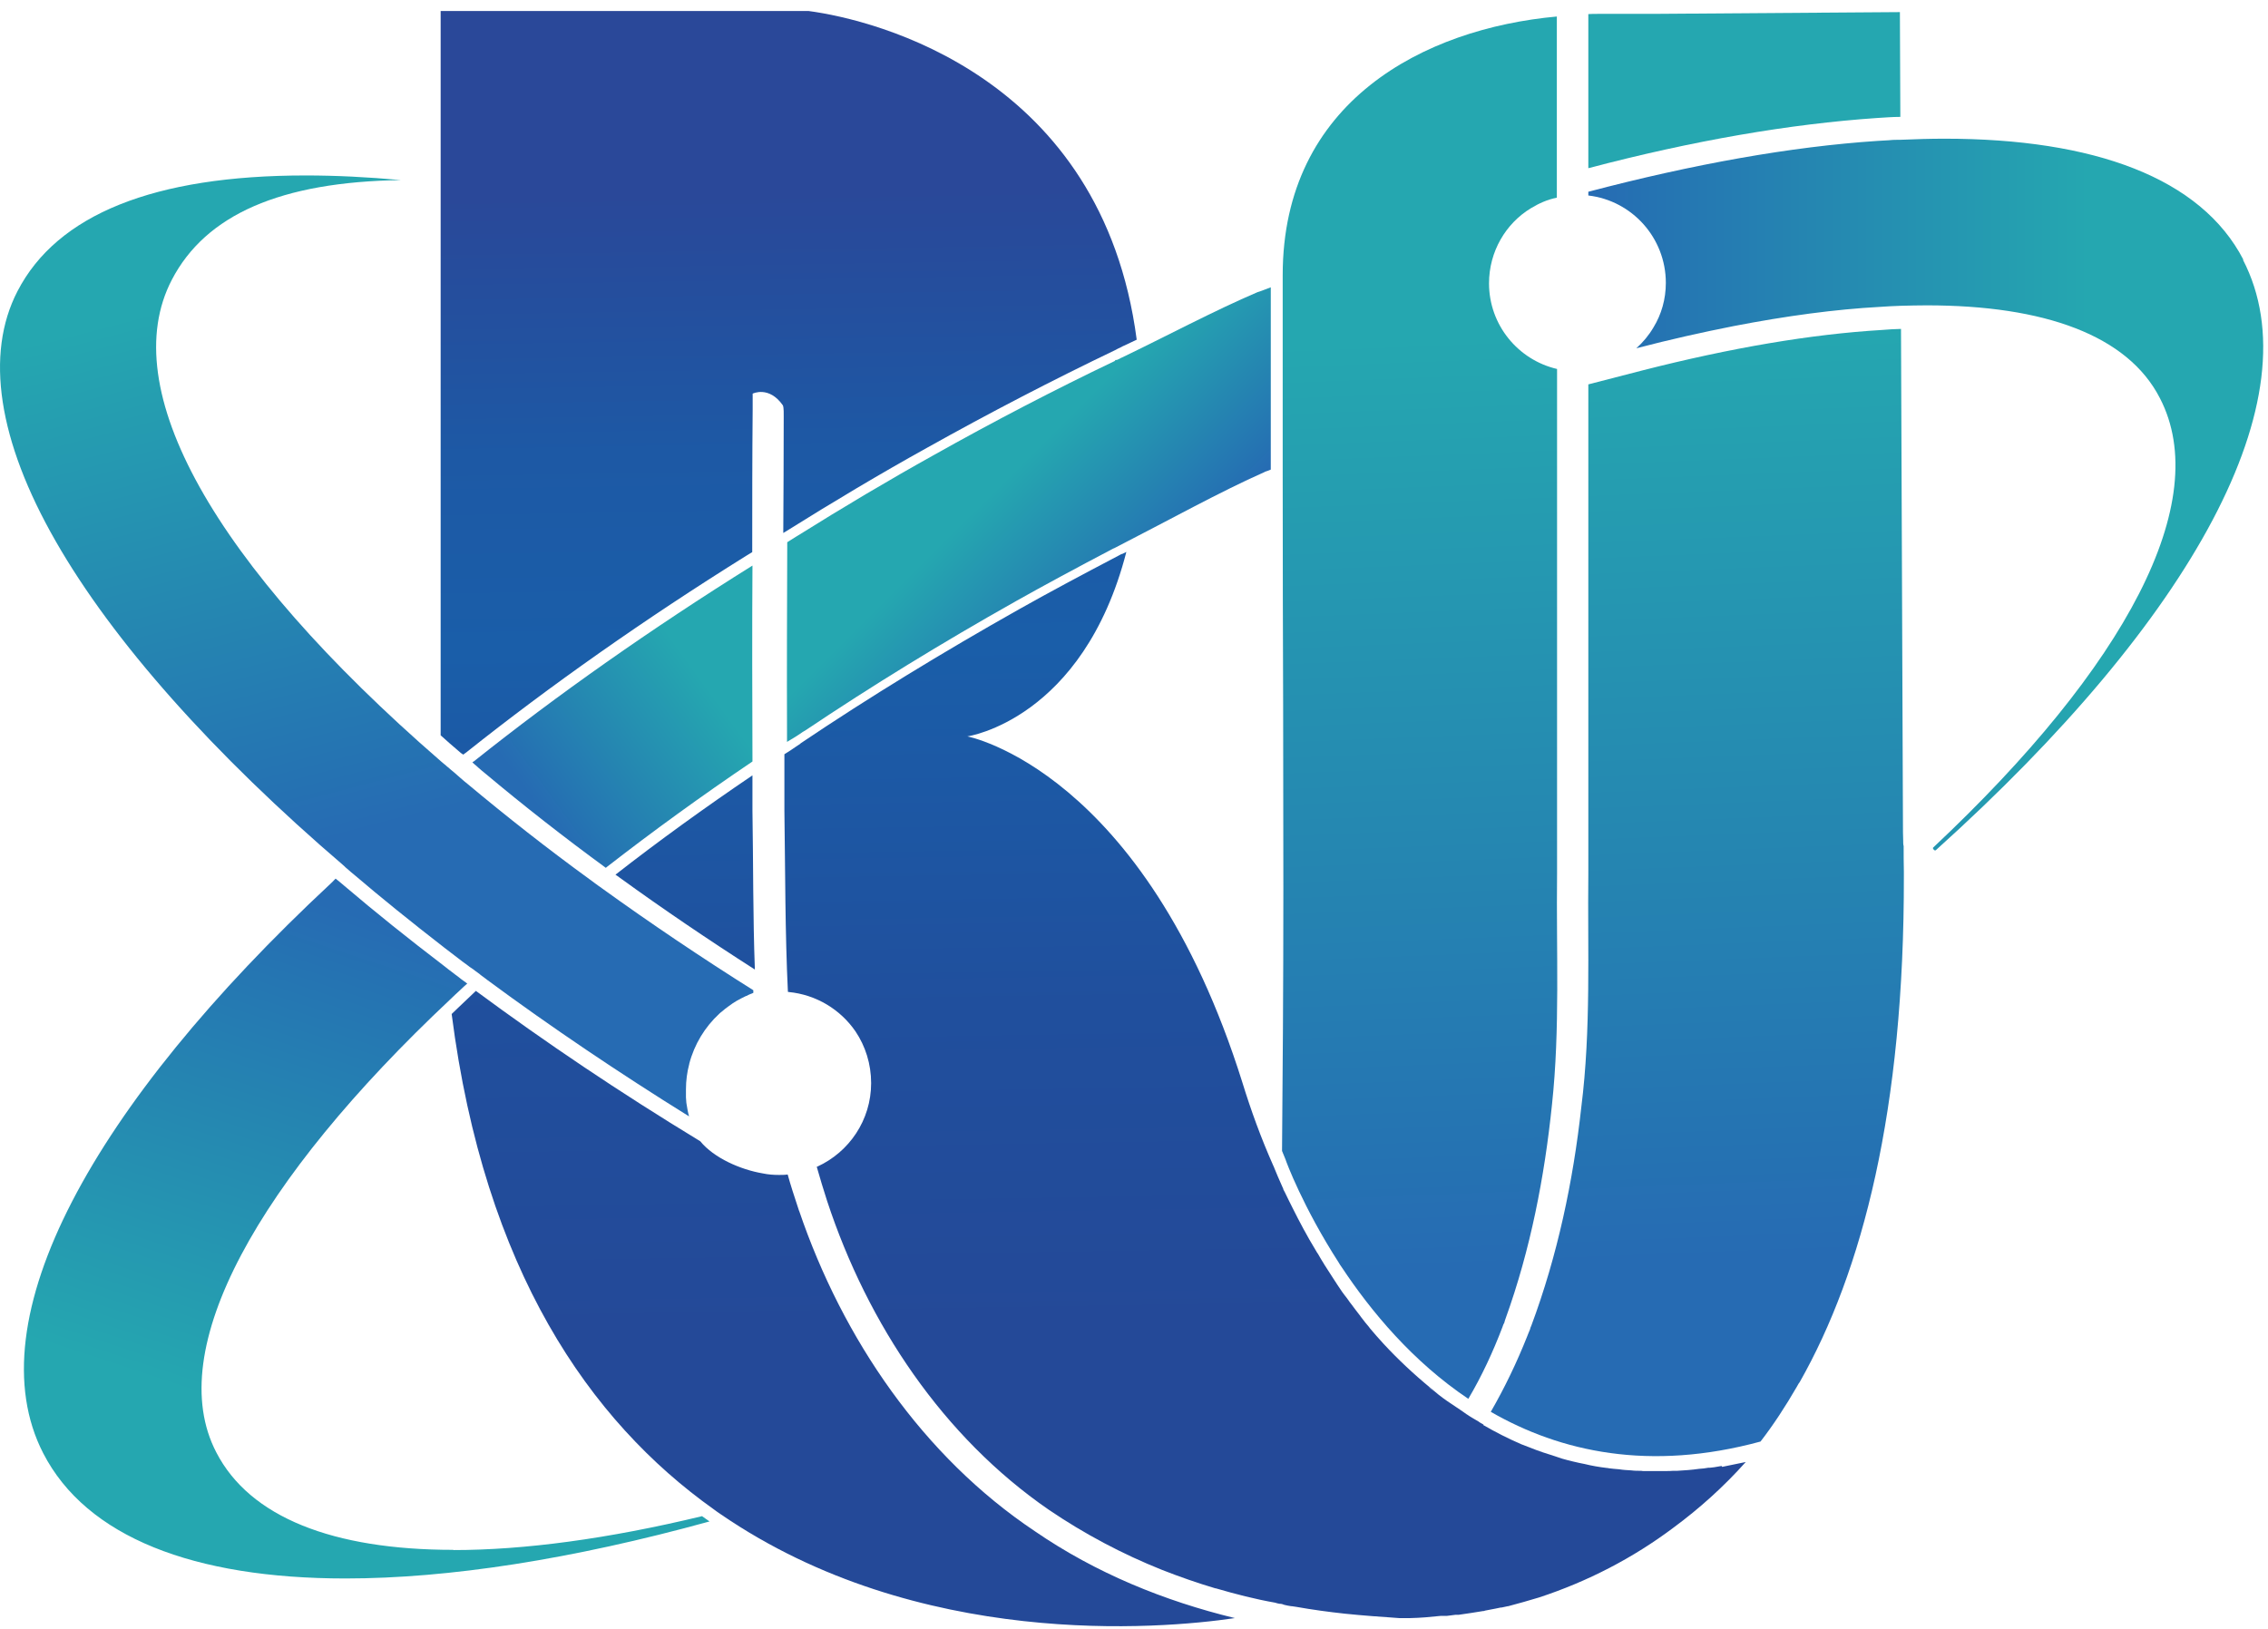
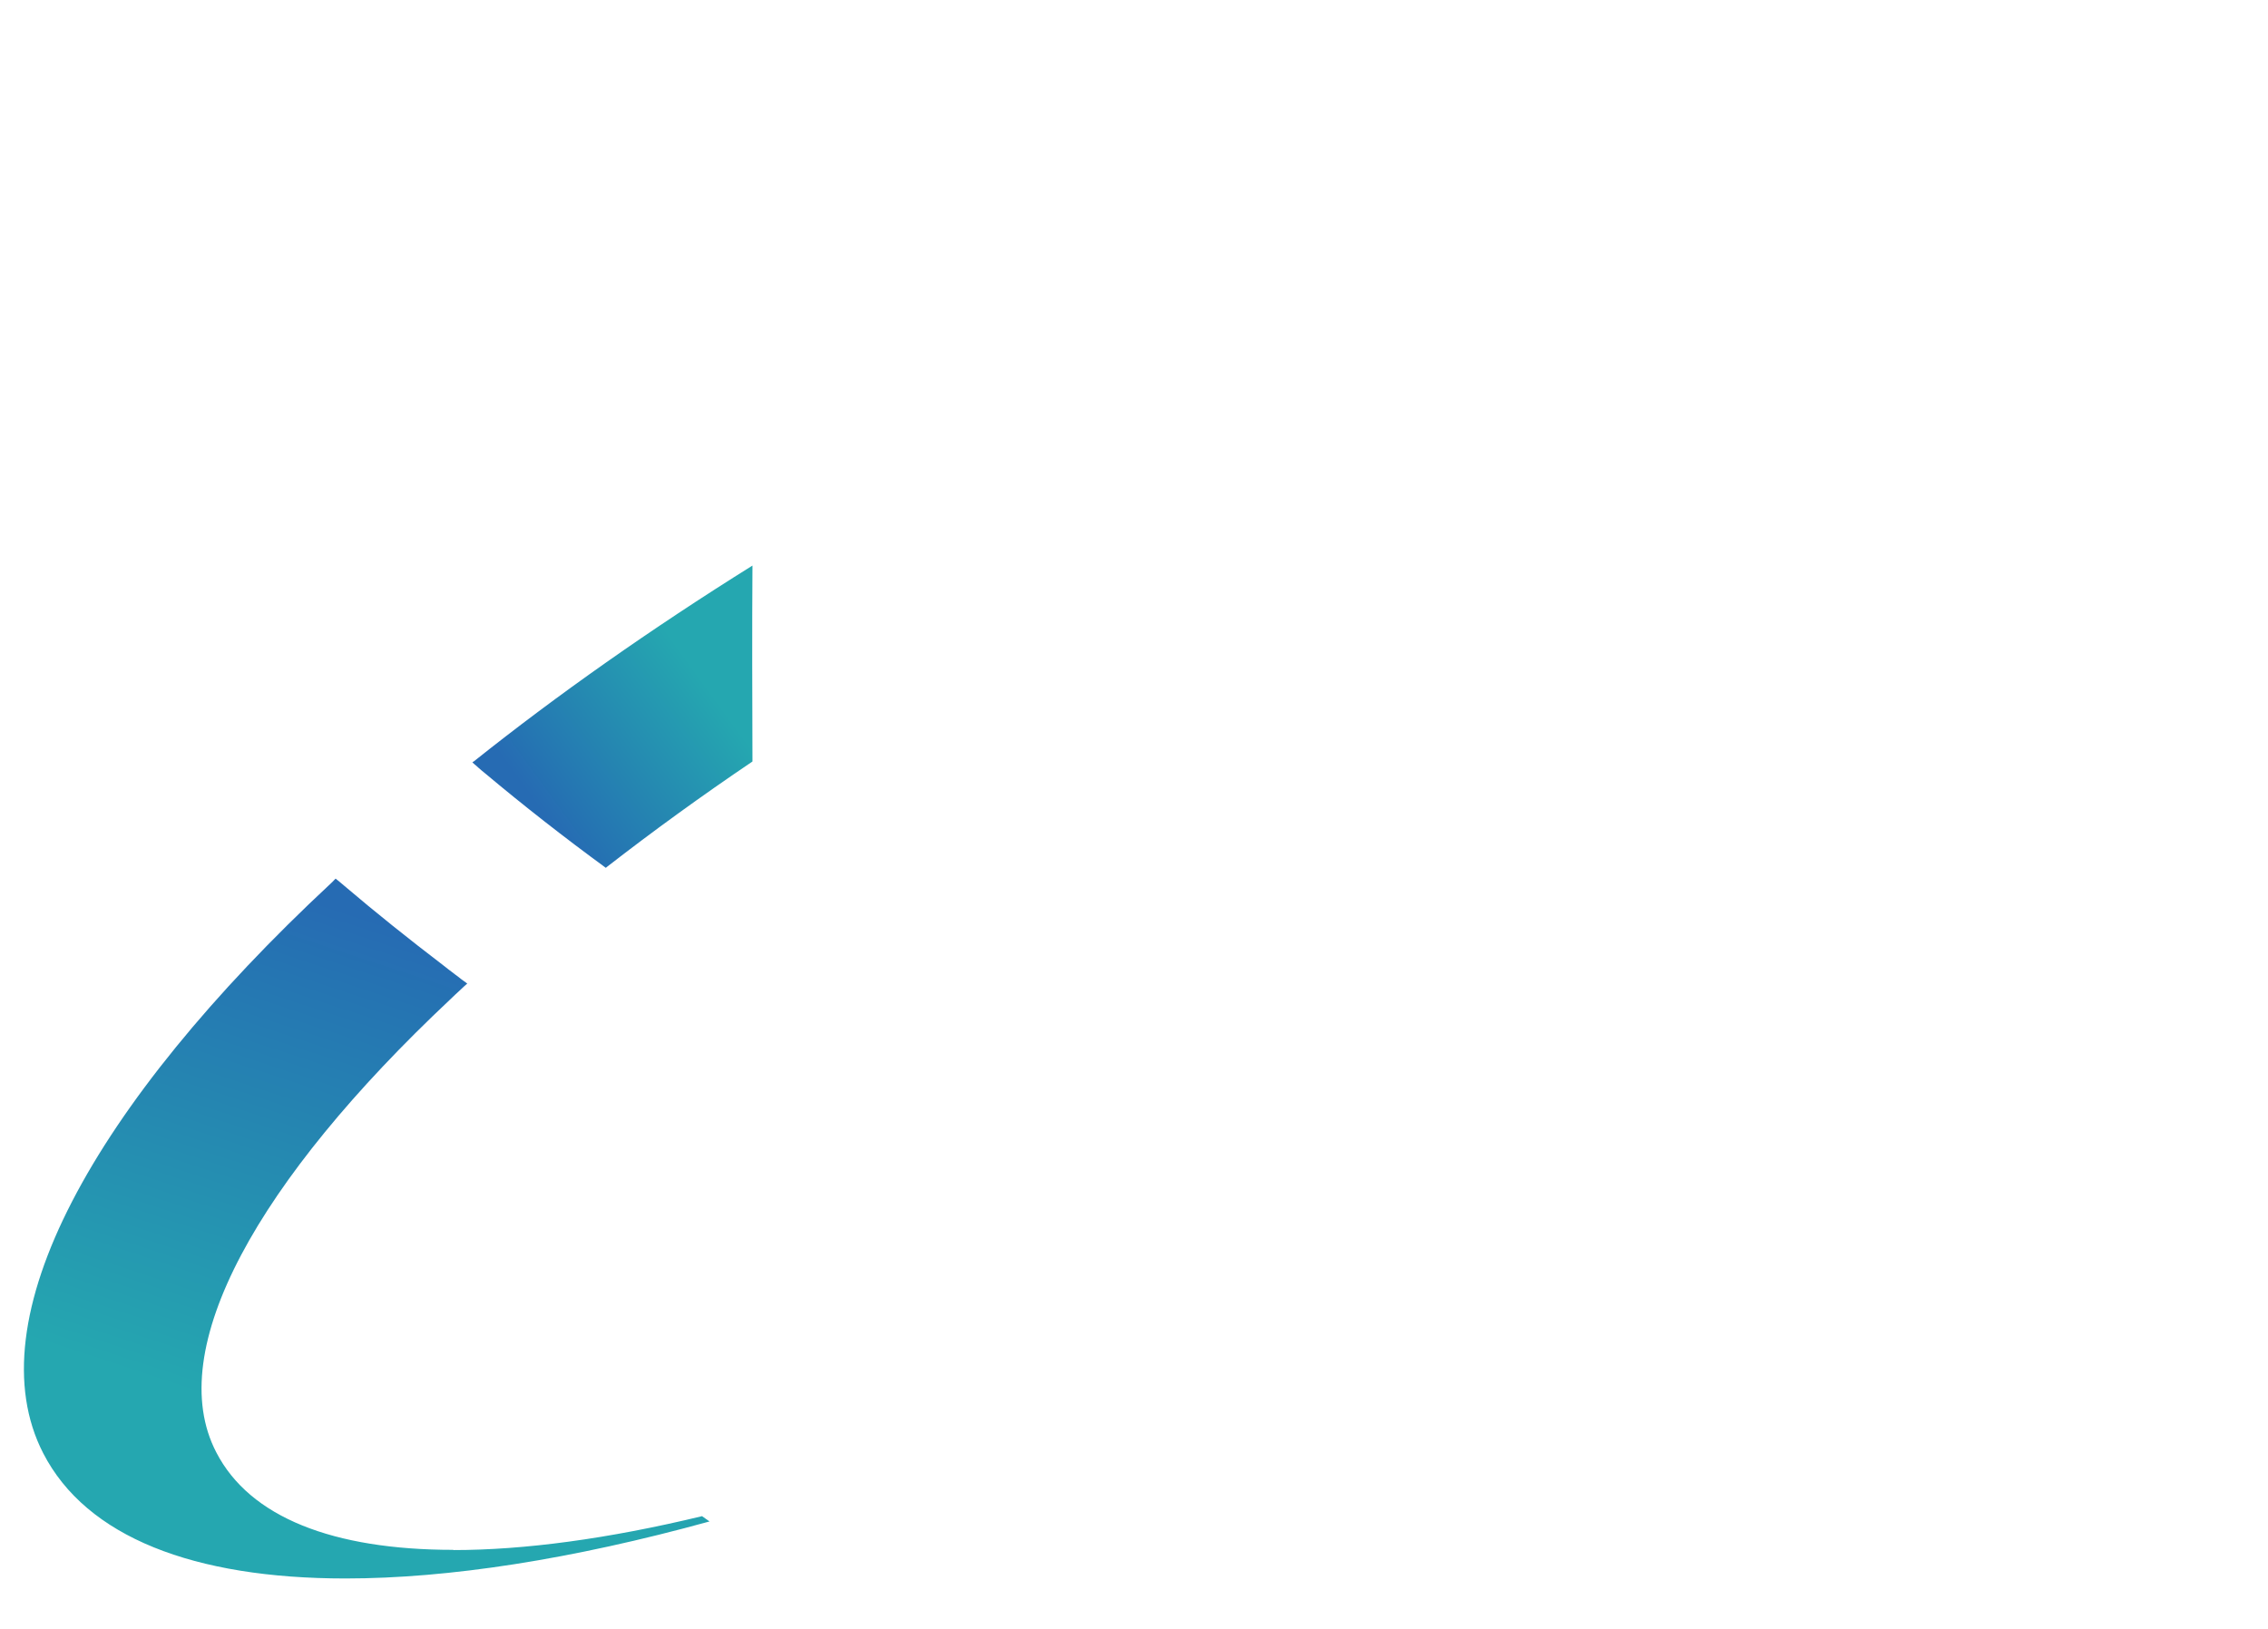
<svg xmlns="http://www.w3.org/2000/svg" width="103" height="74" viewBox="0 0 103 74" fill="none">
-   <path d="M86.253 5.31H86.303L86.283 0.55L75.073 0.63H72.593C72.433 0.63 72.293 0.63 72.133 0.64V7.64C76.913 6.38 81.303 5.63 85.243 5.36C85.593 5.34 85.943 5.31 86.263 5.31H86.253ZM86.443 38.42V38.4C86.433 38.34 86.433 38.27 86.433 38.2C86.433 38.06 86.423 37.95 86.423 37.81L86.333 14.94C86.053 14.95 85.753 14.96 85.443 14.99C82.263 15.18 78.603 15.8 74.573 16.83L72.133 17.46V39.67C72.093 43.15 72.263 46.74 71.813 50.3C71.443 53.66 70.733 57.03 69.543 60.22C69.513 60.27 69.503 60.32 69.483 60.39C69.443 60.49 69.393 60.6 69.353 60.71C68.893 61.87 68.333 63.04 67.703 64.13C70.863 65.95 74.913 66.85 79.953 65.48C80.533 64.73 81.083 63.89 81.603 62.99C81.643 62.93 81.673 62.85 81.733 62.78C84.583 57.75 86.483 50.42 86.463 39.79V39.59C86.453 39.2 86.453 38.8 86.453 38.4L86.443 38.42ZM68.323 60.06C68.333 60.01 68.353 59.96 68.373 59.9C69.503 56.77 70.143 53.47 70.483 50.17C70.853 46.73 70.673 43.23 70.713 39.69V16.76C68.943 16.35 67.623 14.76 67.623 12.87C67.623 11.43 68.383 10.15 69.523 9.46C69.883 9.24 70.283 9.06 70.703 8.98V0.75C64.673 1.3 58.253 4.61 58.253 12.5V21.45C58.253 25.55 58.263 28.96 58.273 32C58.273 35.04 58.283 37.72 58.283 40.35C58.283 44.98 58.253 48.66 58.223 52.28L58.383 52.67C58.403 52.75 59.173 54.83 60.803 57.36C60.833 57.42 60.883 57.49 60.933 57.56C62.273 59.58 64.163 61.85 66.683 63.54C67.293 62.51 67.803 61.41 68.233 60.28C68.253 60.21 68.283 60.14 68.323 60.07V60.06Z" fill="url(#paint0_linear_2139_281)" />
-   <path d="M20.962 34.22C20.962 34.22 20.992 34.25 21.012 34.26C21.012 34.26 21.032 34.27 21.032 34.28C21.082 34.25 21.122 34.21 21.172 34.18C25.002 31.13 29.282 28.12 33.882 25.25L34.162 25.08C34.162 22.92 34.162 20.77 34.182 18.61V17.88C34.182 17.88 34.922 17.51 35.552 18.41C35.602 18.5 35.592 18.85 35.592 18.94C35.592 20.69 35.582 22.45 35.572 24.21L35.672 24.15C37.812 22.81 39.972 21.52 42.082 20.35C44.942 18.75 47.832 17.25 50.672 15.89C50.702 15.87 50.733 15.86 50.763 15.84C50.812 15.82 50.862 15.79 50.912 15.77L51.022 15.71H51.032C51.232 15.62 51.422 15.52 51.623 15.43C50.053 3.44 39.742 0.9 36.722 0.5H20.012V33.4C20.273 33.64 20.542 33.87 20.822 34.11C20.872 34.15 20.912 34.19 20.962 34.23V34.22ZM34.172 35.22C32.002 36.69 29.912 38.2 27.952 39.73L27.992 39.76L28.052 39.8L28.162 39.88C30.122 41.3 32.172 42.69 34.282 44.04C34.192 41.61 34.212 39.23 34.172 36.82C34.172 36.29 34.172 35.75 34.172 35.22ZM78.182 66.59C78.032 66.61 77.882 66.65 77.742 66.66C77.712 66.66 77.682 66.67 77.653 66.67C77.632 66.67 77.602 66.67 77.582 66.67C77.442 66.7 77.302 66.71 77.162 66.72C76.822 66.77 76.492 66.79 76.162 66.81C76.162 66.81 76.159 66.81 76.153 66.81H76.092C76.092 66.81 76.012 66.81 75.972 66.81C75.872 66.82 75.782 66.82 75.682 66.82C75.592 66.82 75.522 66.82 75.442 66.82C75.362 66.82 75.282 66.82 75.202 66.82C75.132 66.82 75.052 66.82 74.983 66.82C74.903 66.82 74.832 66.82 74.763 66.82H74.702C74.702 66.82 74.662 66.82 74.632 66.82C74.602 66.82 74.572 66.82 74.542 66.81C74.382 66.81 74.232 66.81 74.082 66.79C73.902 66.78 73.712 66.77 73.532 66.74C73.362 66.73 73.202 66.71 73.032 66.69C73.032 66.68 73.013 66.68 73.013 66.68C73.002 66.68 72.982 66.68 72.972 66.68C72.632 66.64 72.282 66.58 71.962 66.5C71.792 66.47 71.622 66.43 71.452 66.39C71.282 66.35 71.122 66.31 70.952 66.26C70.862 66.23 70.772 66.2 70.682 66.17C70.272 66.04 69.862 65.91 69.472 65.75C69.342 65.7 69.212 65.65 69.082 65.6C68.482 65.34 67.912 65.05 67.362 64.73C67.362 64.73 67.373 64.72 67.373 64.71C67.292 64.66 67.202 64.62 67.132 64.56C67.052 64.51 66.963 64.47 66.873 64.41C66.843 64.39 66.822 64.38 66.792 64.36C66.792 64.36 66.782 64.36 66.772 64.35C66.772 64.35 66.752 64.33 66.742 64.33C66.702 64.31 66.672 64.28 66.642 64.26C66.642 64.26 66.642 64.26 66.632 64.26C66.552 64.2 66.472 64.15 66.392 64.09C66.172 63.94 65.942 63.79 65.722 63.64C65.592 63.55 65.472 63.46 65.342 63.36C65.222 63.26 65.103 63.16 64.983 63.06C64.203 62.42 63.492 61.75 62.842 61.05C62.622 60.81 62.402 60.56 62.192 60.31C62.192 60.31 62.192 60.31 62.192 60.3C62.062 60.15 61.942 60 61.822 59.84C61.812 59.83 61.802 59.81 61.792 59.8C61.792 59.79 61.772 59.78 61.772 59.77C61.642 59.61 61.522 59.44 61.392 59.27C61.332 59.19 61.272 59.12 61.222 59.04C61.202 59.02 61.192 58.99 61.172 58.97C61.102 58.88 61.022 58.78 60.952 58.68C60.812 58.47 60.672 58.27 60.542 58.06C60.412 57.86 60.302 57.68 60.182 57.5C60.162 57.48 60.152 57.45 60.132 57.42C60.032 57.26 59.942 57.11 59.852 56.95C59.802 56.89 59.773 56.82 59.733 56.76C59.362 56.15 59.022 55.51 58.702 54.87C58.642 54.75 58.582 54.63 58.522 54.51C58.462 54.38 58.402 54.26 58.342 54.14C58.322 54.1 58.302 54.06 58.282 54.03V54.01C58.082 53.57 57.952 53.25 57.882 53.08C57.852 53.01 57.842 52.97 57.822 52.94C57.272 51.7 56.812 50.44 56.422 49.17C51.962 34.97 43.932 33.45 43.932 33.45C43.932 33.45 49.182 32.7 51.153 25.07C51.093 25.1 51.032 25.13 50.972 25.16H50.952L50.922 25.18H50.903C50.903 25.18 50.872 25.2 50.852 25.21C49.062 26.15 47.602 26.93 46.272 27.68C42.812 29.63 39.472 31.67 36.352 33.77V33.78C36.282 33.83 36.212 33.87 36.142 33.92C36.062 33.98 35.972 34.03 35.892 34.09L35.623 34.26C35.623 35.12 35.623 35.97 35.623 36.82C35.663 39.55 35.652 42.35 35.782 45.05C35.782 45.05 35.792 45.05 35.802 45.06C35.802 45.06 35.802 45.06 35.812 45.06C37.072 45.18 38.172 45.86 38.852 46.85C39.302 47.52 39.562 48.33 39.562 49.2C39.562 50.88 38.562 52.33 37.123 52.99C37.123 52.99 37.102 53 37.092 53C37.242 53.52 37.392 54.03 37.562 54.55C39.412 60.17 42.842 65.28 47.632 68.58C49.252 69.68 50.972 70.59 52.772 71.31C53.562 71.62 54.392 71.91 55.202 72.15H55.222C56.112 72.41 57.002 72.64 57.912 72.8C57.972 72.82 58.042 72.84 58.112 72.85H58.123C58.193 72.85 58.262 72.87 58.332 72.9C58.432 72.92 58.542 72.95 58.642 72.96C58.642 72.96 58.662 72.96 58.672 72.96C58.742 72.97 58.803 72.98 58.873 72.99C59.602 73.12 60.342 73.22 61.082 73.3C61.482 73.34 61.902 73.38 62.312 73.41C62.592 73.43 62.872 73.45 63.142 73.47C63.272 73.48 63.412 73.49 63.542 73.5H63.733C63.733 73.5 63.752 73.5 63.763 73.5C63.852 73.5 63.943 73.5 64.042 73.5C64.502 73.49 64.962 73.45 65.422 73.4H65.452C65.452 73.4 65.483 73.4 65.513 73.4C65.513 73.4 65.582 73.4 65.623 73.4H65.702C65.832 73.38 65.962 73.37 66.102 73.35C66.122 73.35 66.162 73.35 66.192 73.35C66.202 73.35 66.232 73.35 66.242 73.35C66.612 73.3 66.982 73.24 67.352 73.18C67.382 73.18 67.412 73.18 67.442 73.16C67.602 73.13 67.752 73.1 67.912 73.07C67.992 73.05 68.072 73.04 68.153 73.02C68.162 73.02 68.172 73.02 68.192 73.02C68.282 73 68.382 72.98 68.472 72.96H68.492C68.972 72.83 69.452 72.7 69.903 72.56C72.092 71.84 74.152 70.78 76.002 69.39C77.182 68.52 78.292 67.52 79.282 66.41C78.912 66.49 78.572 66.56 78.212 66.63L78.182 66.59ZM64.962 63.08C64.902 63.03 64.853 62.98 64.792 62.93C64.853 62.98 64.902 63.03 64.962 63.07C65.022 63.12 65.072 63.17 65.132 63.22C65.072 63.17 65.012 63.12 64.962 63.08ZM36.292 55.01C36.192 54.71 36.092 54.4 35.992 54.09C35.912 53.84 35.842 53.6 35.772 53.35C35.642 53.37 35.502 53.37 35.373 53.37C35.123 53.37 34.872 53.35 34.642 53.3C33.632 53.13 32.422 52.6 31.802 51.84C28.102 49.59 24.792 47.36 21.612 45.01C21.562 45.05 21.002 45.6 20.792 45.79C20.702 45.88 20.602 45.97 20.512 46.06C22.003 57.69 26.782 64.55 32.403 68.55C32.513 68.64 32.632 68.71 32.742 68.79C41.682 74.92 52.642 74.01 56.082 73.5C52.872 72.72 49.772 71.46 46.992 69.55C41.922 66.16 38.272 60.82 36.292 55V55.01Z" fill="url(#paint1_linear_2139_281)" />
  <path d="M20.593 70.4C15.123 70.4 11.342 68.92 9.822 65.97C7.392 61.3 11.723 53.6 20.433 45.41C20.633 45.22 20.733 45.12 20.933 44.94C21.012 44.86 21.093 44.79 21.183 44.71C21.192 44.7 21.212 44.69 21.223 44.68C21.203 44.67 21.192 44.66 21.172 44.64C21.032 44.54 20.902 44.45 20.773 44.34C20.712 44.3 20.663 44.26 20.613 44.22C20.453 44.1 20.293 43.98 20.133 43.85C18.562 42.65 17.073 41.46 15.652 40.25C15.523 40.14 15.383 40.02 15.242 39.91C15.223 39.93 15.203 39.95 15.182 39.97C15.092 40.06 15.123 40.04 15.033 40.12C4.212 50.2 -1.148 59.96 1.962 66.01C3.922 69.82 8.802 71.7 15.693 71.7C20.372 71.7 25.983 70.83 32.222 69.11L31.883 68.87C27.613 69.9 23.802 70.41 20.582 70.41L20.593 70.4Z" fill="url(#paint2_linear_2139_281)" />
  <path d="M21.503 34.59C21.503 34.59 21.473 34.62 21.453 34.63C21.483 34.66 21.523 34.69 21.553 34.72C21.603 34.76 21.663 34.81 21.713 34.86C21.823 34.96 21.933 35.05 22.033 35.13C23.773 36.59 25.613 38.03 27.513 39.42C27.533 39.4 27.553 39.39 27.573 39.37C29.633 37.77 31.833 36.17 34.173 34.59C34.163 31.62 34.153 28.66 34.173 25.69C29.563 28.57 25.323 31.55 21.513 34.59H21.503Z" fill="url(#paint3_linear_2139_281)" />
-   <path d="M50.922 16.25L50.872 16.28C50.872 16.28 50.782 16.33 50.722 16.35H50.662L50.622 16.4C47.902 17.7 45.132 19.14 42.392 20.68C40.362 21.81 38.292 23.04 36.232 24.33L36.132 24.39C36.042 24.45 35.952 24.5 35.862 24.56L35.752 24.63V24.76C35.742 27.54 35.732 30.42 35.742 33.26V33.7L36.122 33.47C36.202 33.42 36.272 33.37 36.352 33.32C36.422 33.27 36.492 33.22 36.572 33.18C39.582 31.16 42.792 29.19 46.132 27.31C47.412 26.59 48.822 25.83 50.552 24.92C50.572 24.92 50.662 24.87 50.662 24.87C53.022 23.66 55.462 22.31 57.412 21.45C57.442 21.43 57.472 21.42 57.502 21.41L57.562 21.39L57.712 21.33V13.05L57.372 13.18C57.292 13.21 57.212 13.24 57.112 13.27C55.182 14.09 52.872 15.32 50.932 16.25H50.922Z" fill="url(#paint4_linear_2139_281)" />
-   <path d="M101.883 11.8C99.963 8.08 95.093 6.3 88.313 6.3C87.663 6.3 86.993 6.32 86.303 6.35C86.133 6.35 85.963 6.35 85.793 6.37C85.623 6.38 85.453 6.39 85.273 6.4C81.343 6.66 76.923 7.45 72.133 8.71V8.88C74.113 9.11 75.653 10.8 75.653 12.85C75.653 13.59 75.453 14.28 75.093 14.87C74.883 15.23 74.613 15.55 74.313 15.82C75.843 15.42 77.323 15.09 78.743 14.81C81.123 14.35 83.343 14.05 85.373 13.94C85.533 13.93 85.693 13.92 85.853 13.91C86.013 13.91 86.173 13.89 86.323 13.89C86.733 13.88 87.123 13.87 87.503 13.87C92.843 13.87 96.633 15.23 98.093 18.09C100.523 22.78 96.563 30.27 87.793 38.5C87.753 38.53 87.833 38.63 87.883 38.63C87.893 38.63 87.903 38.62 87.913 38.62C99.583 28.12 105.113 18.07 101.863 11.8H101.883Z" fill="url(#paint5_linear_2139_281)" />
-   <path d="M15.643 39.35L15.693 39.4L15.752 39.45C15.863 39.55 15.982 39.65 16.093 39.74C17.323 40.79 18.663 41.87 20.183 43.05C20.462 43.26 20.742 43.48 21.032 43.7H21.043V43.71C21.082 43.74 21.122 43.77 21.172 43.8C21.282 43.89 21.383 43.96 21.492 44.03L21.582 44.1C21.582 44.1 21.683 44.17 21.733 44.21C21.762 44.23 21.802 44.26 21.832 44.29C21.913 44.35 21.983 44.4 22.062 44.46C22.093 44.48 22.122 44.51 22.152 44.53C25.023 46.65 28.093 48.72 31.293 50.71C31.242 50.53 31.212 50.35 31.183 50.17C31.172 50.11 31.163 50.05 31.163 49.99C31.163 49.94 31.152 49.9 31.152 49.85C31.152 49.79 31.152 49.74 31.152 49.68C31.152 49.66 31.152 49.64 31.152 49.62C31.152 49.57 31.152 49.53 31.152 49.49C31.152 49.09 31.203 48.7 31.302 48.33V48.32C31.532 47.44 32.013 46.65 32.663 46.05C32.703 46.01 32.742 45.98 32.782 45.95C32.873 45.87 32.972 45.79 33.072 45.72C33.142 45.67 33.212 45.62 33.282 45.57C33.403 45.49 33.523 45.42 33.642 45.36C33.722 45.32 33.803 45.28 33.883 45.24H33.903C34.002 45.18 34.112 45.14 34.212 45.1C34.212 45.07 34.212 45.04 34.212 45.02V44.98C31.843 43.49 29.543 41.94 27.352 40.36L27.242 40.28L27.183 40.24L27.032 40.13C26.953 40.07 26.883 40.02 26.802 39.96C24.863 38.55 22.992 37.08 21.223 35.6C21.122 35.52 21.012 35.43 20.902 35.33C20.852 35.28 20.793 35.24 20.742 35.19C20.652 35.11 20.573 35.04 20.483 34.97L20.332 34.84L20.282 34.8C20.282 34.8 20.233 34.75 20.203 34.73C20.183 34.72 20.172 34.7 20.152 34.69C20.102 34.65 20.062 34.61 20.012 34.57C9.683 25.61 5.233 17.65 7.803 12.71C9.343 9.75 12.742 8.26 18.212 8.18C16.683 8.04 15.232 7.97 13.883 7.97C7.003 7.97 2.593 9.74 0.793 13.23C-0.687 16.09 -0.087 20.02 2.533 24.59C5.133 29.13 9.663 34.23 15.633 39.34L15.643 39.35Z" fill="url(#paint6_linear_2139_281)" />
  <defs>
    <linearGradient id="paint0_linear_2139_281" x1="73.483" y1="57.37" x2="71.223" y2="0.24" gradientUnits="userSpaceOnUse">
      <stop stop-color="#266BB3" />
      <stop offset="0.12" stop-color="#2575B2" />
      <stop offset="0.74" stop-color="#25A7B0" />
    </linearGradient>
    <linearGradient id="paint1_linear_2139_281" x1="49.922" y1="67.64" x2="48.952" y2="8.42" gradientUnits="userSpaceOnUse">
      <stop offset="0.12" stop-color="#244998" />
      <stop offset="0.37" stop-color="#204F9D" />
      <stop offset="0.65" stop-color="#1A5EA9" />
      <stop offset="0.8" stop-color="#1D59A5" />
      <stop offset="0.96" stop-color="#274B9B" />
      <stop offset="1" stop-color="#2A4899" />
    </linearGradient>
    <linearGradient id="paint2_linear_2139_281" x1="23.523" y1="43.91" x2="13.752" y2="73.48" gradientUnits="userSpaceOnUse">
      <stop stop-color="#266BB3" />
      <stop offset="0.12" stop-color="#2575B2" />
      <stop offset="0.74" stop-color="#25A7B0" />
    </linearGradient>
    <linearGradient id="paint3_linear_2139_281" x1="24.593" y1="36.87" x2="34.883" y2="29.39" gradientUnits="userSpaceOnUse">
      <stop stop-color="#266BB3" />
      <stop offset="0.12" stop-color="#2575B2" />
      <stop offset="0.74" stop-color="#25A7B0" />
    </linearGradient>
    <linearGradient id="paint4_linear_2139_281" x1="51.192" y1="27.85" x2="43.352" y2="20" gradientUnits="userSpaceOnUse">
      <stop stop-color="#266BB3" />
      <stop offset="0.12" stop-color="#2575B2" />
      <stop offset="0.74" stop-color="#25A7B0" />
    </linearGradient>
    <linearGradient id="paint5_linear_2139_281" x1="72.133" y1="22.47" x2="102.793" y2="22.47" gradientUnits="userSpaceOnUse">
      <stop stop-color="#266BB3" />
      <stop offset="0.12" stop-color="#2575B2" />
      <stop offset="0.74" stop-color="#25A7B0" />
    </linearGradient>
    <linearGradient id="paint6_linear_2139_281" x1="18.602" y1="37.22" x2="9.923" y2="4.13" gradientUnits="userSpaceOnUse">
      <stop stop-color="#266BB3" />
      <stop offset="0.12" stop-color="#2575B2" />
      <stop offset="0.74" stop-color="#25A7B0" />
    </linearGradient>
  </defs>
</svg>